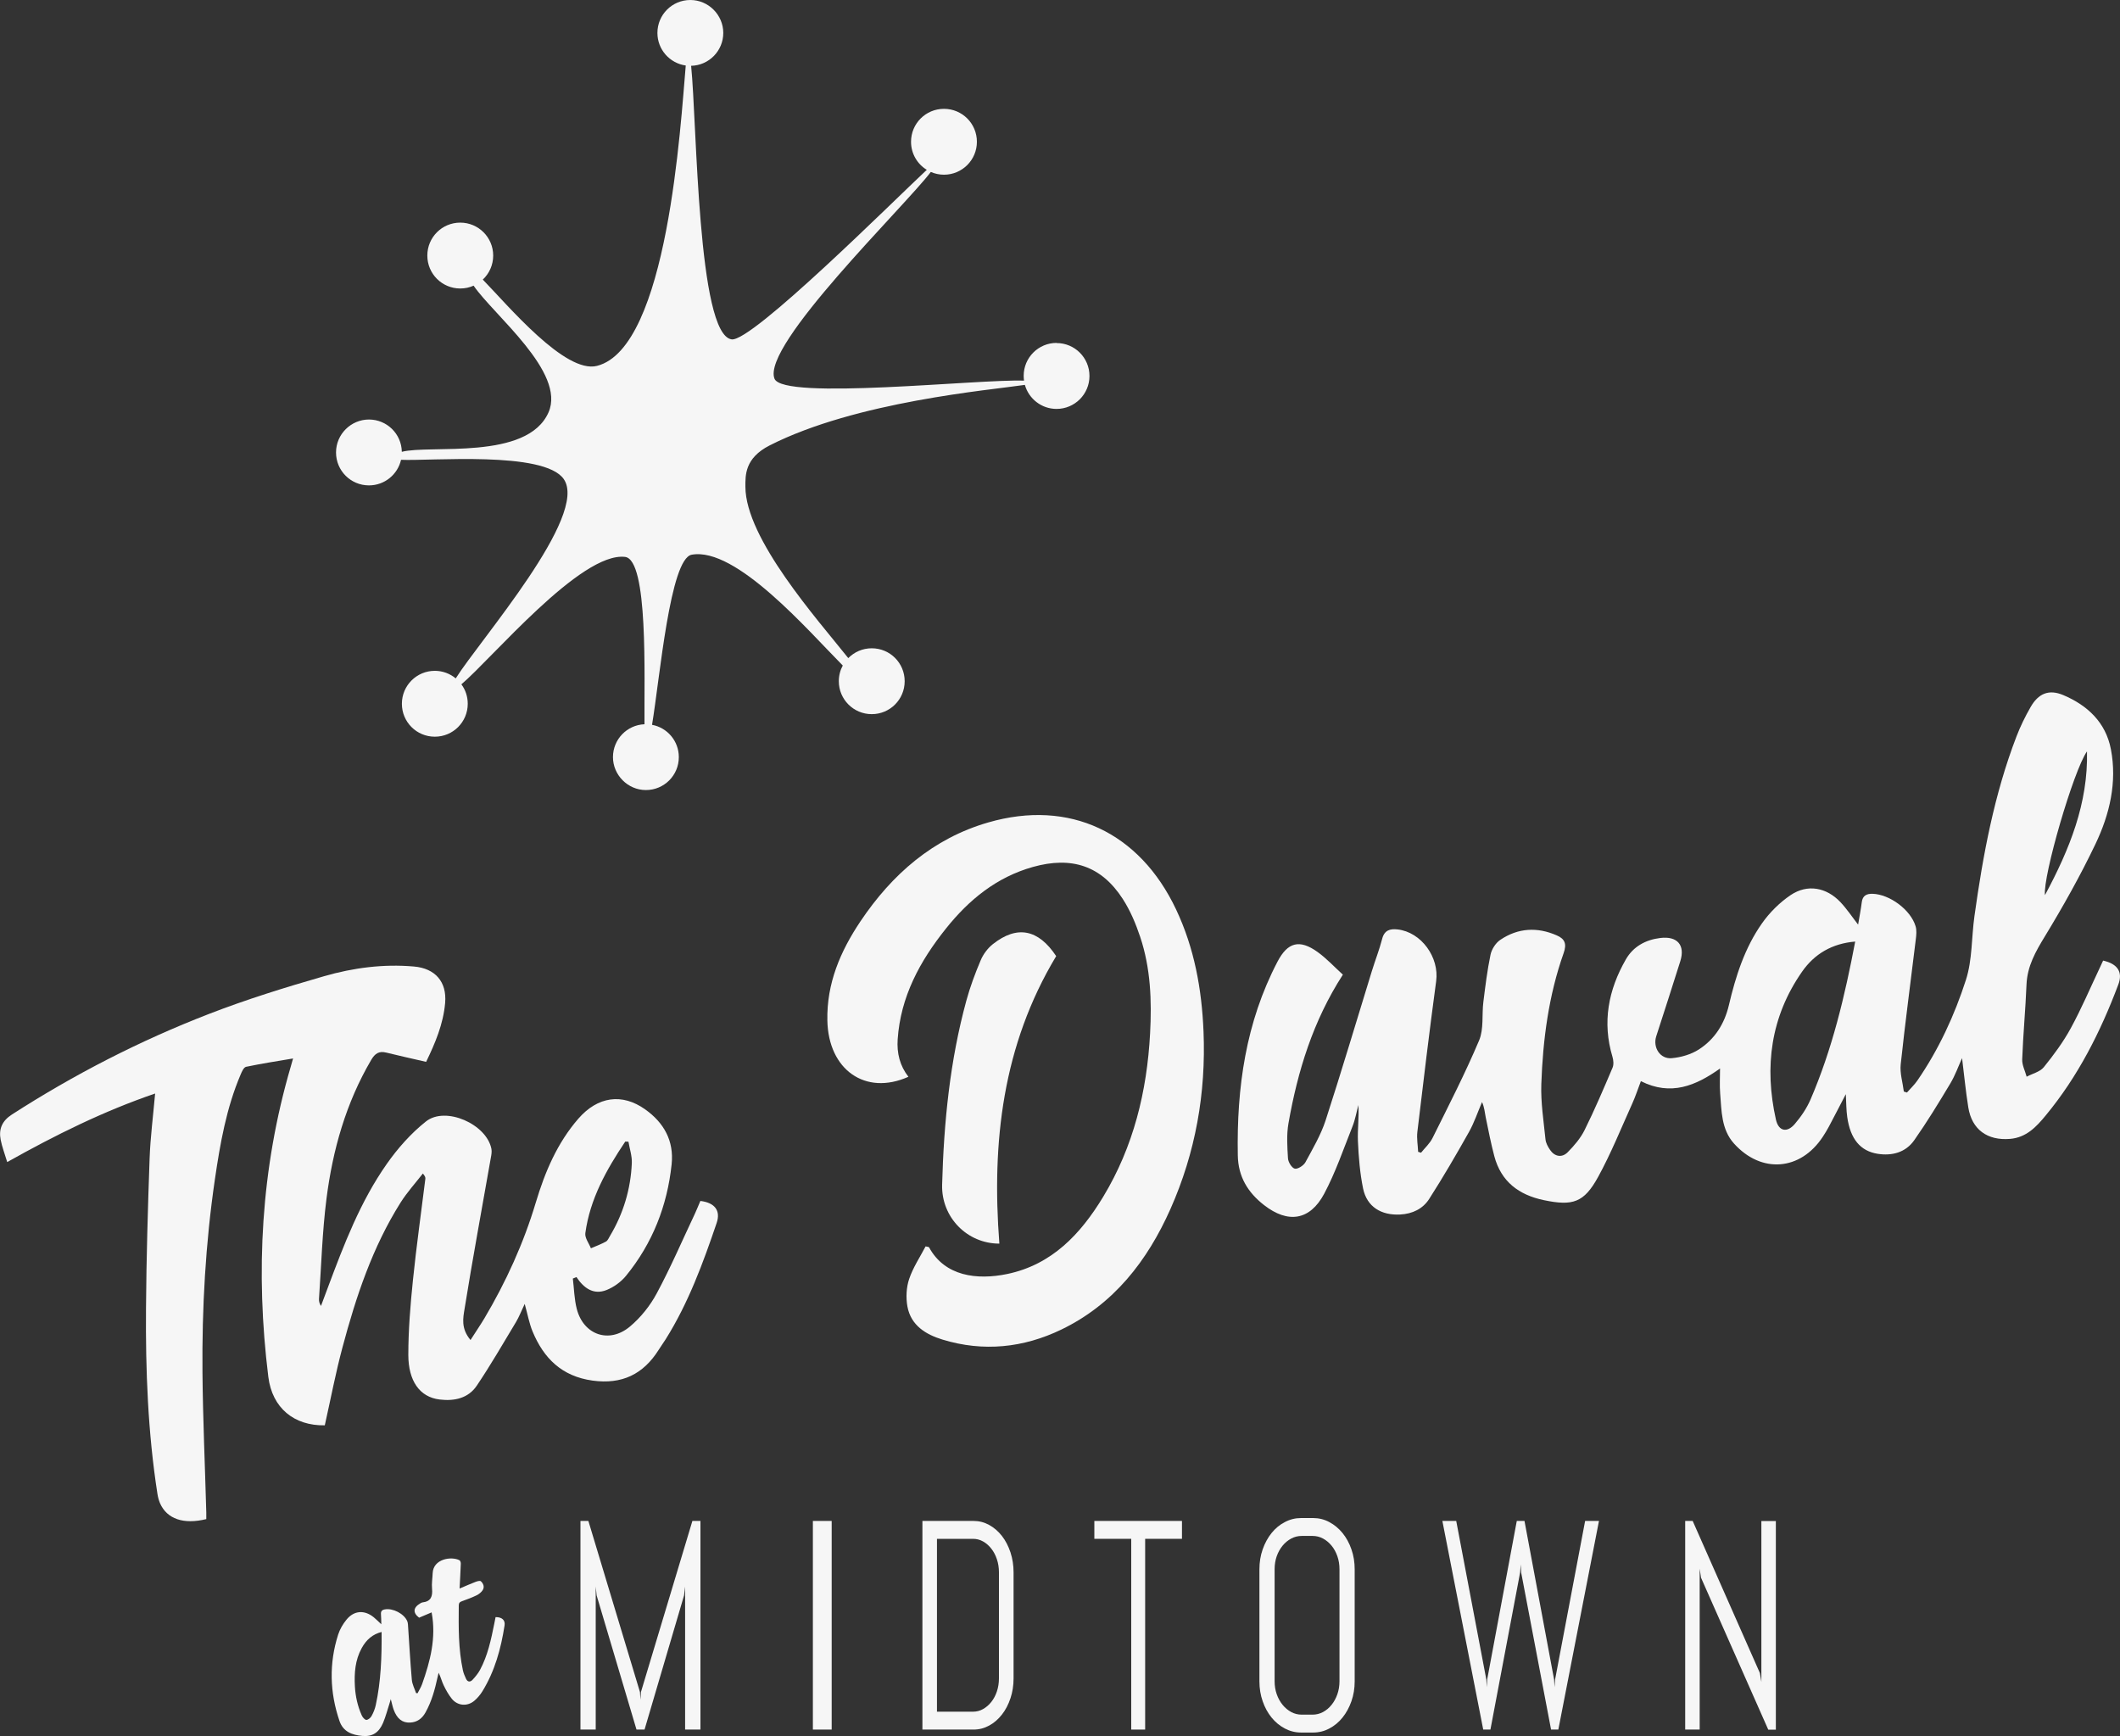
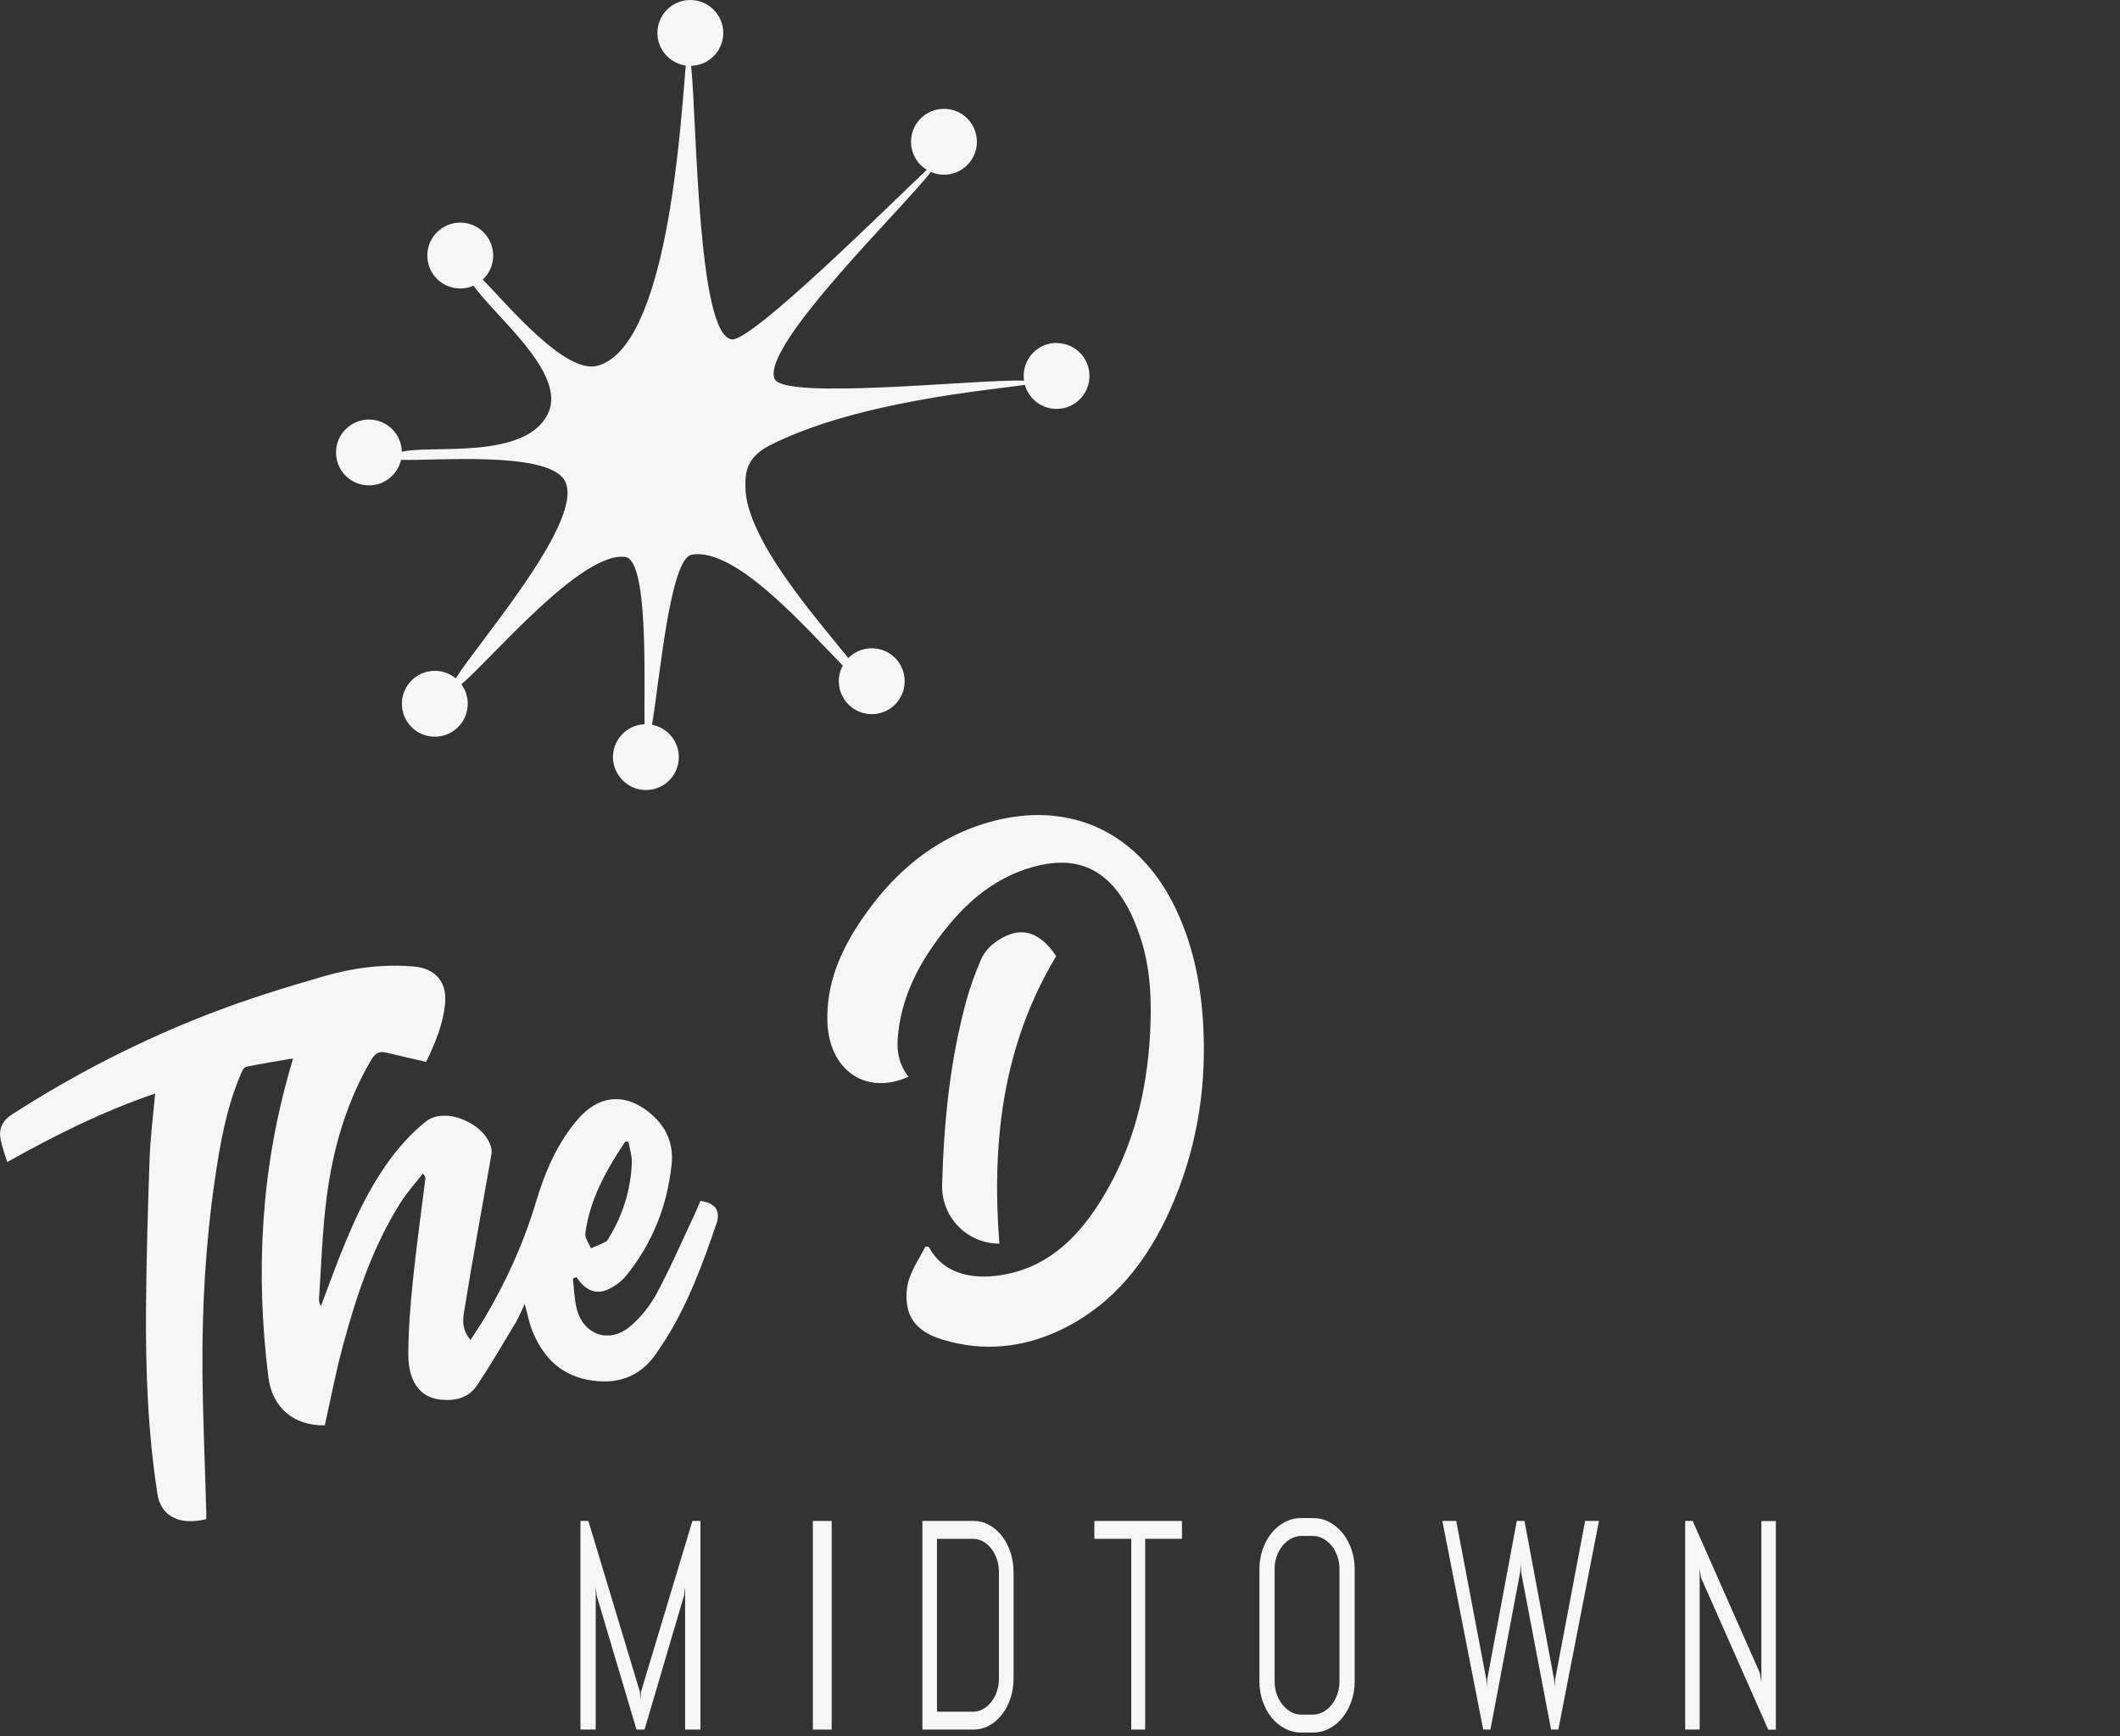
<svg xmlns="http://www.w3.org/2000/svg" id="logos" viewBox="0 0 300 245.67">
  <rect x="0" y="0" width="300" height="245.67" fill="#333333" stroke="none" />
  <defs>
    <style>.cls-1{fill:#f6f6f6;stroke-width:0px;}</style>
  </defs>
  <path class="cls-1" d="M149.52,48.52c-2.57,0-4.66,2.08-4.66,4.66,0,.23.02.46.05.68-6.46-.24-34.08,2.82-35.31-.27-1.89-4.72,18.44-24.39,22.12-29.26.57.25,1.2.39,1.86.39,2.57,0,4.66-2.08,4.66-4.66s-2.08-4.66-4.66-4.66-4.66,2.08-4.66,4.66c0,1.68.89,3.16,2.23,3.97-4.58,4.27-24.73,24.37-27.61,23.99-4.85-.65-4.91-30.6-5.74-38.71,2.52-.05,4.55-2.12,4.55-4.65s-2.08-4.66-4.66-4.66-4.66,2.08-4.66,4.66c0,2.35,1.74,4.29,4.01,4.61-.73,8.27-2.52,39.95-12.56,42.5-4.51,1.15-12.6-8.56-16.16-12.21.91-.85,1.47-2.06,1.47-3.4,0-2.57-2.08-4.66-4.66-4.66s-4.66,2.08-4.66,4.66,2.08,4.66,4.66,4.66c.67,0,1.31-.14,1.89-.4,2.79,4.11,13.1,12.25,10.6,17.93-3.02,6.86-16.8,4.54-20.76,5.58-.04-2.53-2.11-4.57-4.65-4.57s-4.66,2.08-4.66,4.66,2.08,4.66,4.66,4.66c2.22,0,4.07-1.55,4.54-3.62,4.11.2,20.22-1.29,23.02,2.72,3.6,5.16-11.88,22.79-15.28,28.21-.81-.67-1.84-1.07-2.96-1.07-2.57,0-4.66,2.08-4.66,4.66s2.08,4.66,4.66,4.66,4.66-2.08,4.66-4.66c0-1.03-.33-1.98-.9-2.75,4.29-3.62,16.9-18.76,23.16-18.03,3.31.39,2.69,16.98,2.75,23.68-2.48.1-4.46,2.14-4.46,4.65s2.08,4.66,4.66,4.66,4.66-2.08,4.66-4.66c0-2.28-1.63-4.17-3.79-4.57,1.11-6.68,2.55-23.52,5.61-24.07,6.29-1.14,16.52,10.79,21.38,15.68-.36.66-.56,1.41-.56,2.22,0,2.57,2.08,4.66,4.66,4.66s4.66-2.08,4.66-4.66-2.08-4.66-4.66-4.66c-1.3,0-2.47.53-3.32,1.39-4.34-5.45-14.55-16.89-14.56-24.26,0-1.57-.11-4.03,3.42-5.83,12.28-6.24,31.19-7.83,36.13-8.57.55,1.96,2.35,3.4,4.48,3.4,2.57,0,4.66-2.08,4.66-4.66s-2.08-4.66-4.66-4.66Z" />
  <path class="cls-1" d="M96.95,244.73v-20.24l-.15,1.26-5.59,18.98h-1.14l-5.64-18.98-.13-1.26v20.24h-2.16v-29.52h1.12l7.3,24.21.07,1.09.07-1.09,7.28-24.21h1.14v29.52h-2.16Z" />
  <path class="cls-1" d="M115.03,244.73v-29.52h2.66v29.52h-2.66Z" />
  <path class="cls-1" d="M142.99,240.3c-.29.88-.69,1.65-1.21,2.31s-1.11,1.18-1.8,1.55c-.69.38-1.42.57-2.2.57h-7.25v-29.52h7.25c.78,0,1.51.19,2.2.57.69.38,1.29.9,1.8,1.55s.91,1.43,1.21,2.32c.29.89.44,1.83.44,2.83v15.01c0,1-.15,1.94-.44,2.82ZM141.36,222.47c0-.66-.1-1.27-.29-1.84-.19-.57-.45-1.07-.79-1.5s-.72-.77-1.17-1.02c-.44-.25-.92-.37-1.43-.37h-5.09v24.46h5.09c.51,0,.99-.12,1.43-.37.44-.25.83-.58,1.17-1.01.34-.43.6-.92.79-1.49.19-.57.29-1.18.29-1.84v-15.01Z" />
  <path class="cls-1" d="M162.05,217.74v26.99h-1.97v-26.99h-5.22v-2.53h12.4v2.53h-5.22Z" />
  <path class="cls-1" d="M191.24,240.72c-.31.88-.73,1.65-1.26,2.31s-1.16,1.18-1.87,1.55c-.71.38-1.48.57-2.29.57h-1.7c-.81,0-1.58-.19-2.3-.57-.72-.38-1.35-.9-1.88-1.55s-.96-1.43-1.26-2.31c-.31-.88-.46-1.82-.46-2.82v-15.85c0-1,.15-1.94.46-2.82.31-.88.73-1.65,1.26-2.31s1.16-1.18,1.88-1.55c.72-.38,1.48-.57,2.3-.57h1.7c.81,0,1.58.19,2.29.57.71.38,1.34.9,1.87,1.55s.96,1.43,1.26,2.31c.31.88.46,1.82.46,2.82v15.85c0,1-.15,1.94-.46,2.82ZM189.55,222.04c0-.66-.1-1.27-.3-1.84-.2-.57-.47-1.07-.82-1.49-.35-.43-.75-.76-1.21-1.01-.46-.25-.96-.37-1.5-.37h-1.5c-.53,0-1.03.12-1.5.37-.46.25-.87.58-1.22,1.01-.35.43-.63.92-.83,1.49-.2.57-.3,1.18-.3,1.84v15.85c0,.66.1,1.27.3,1.84.2.57.48,1.07.83,1.5.35.43.76.77,1.22,1.02.46.25.96.37,1.5.37h1.5c.53,0,1.03-.12,1.5-.37.46-.25.87-.59,1.21-1.02.35-.43.62-.93.82-1.5.2-.57.3-1.18.3-1.84v-15.85Z" />
  <path class="cls-1" d="M220.51,244.73h-1.02l-4.23-22.22-.06-1.15-.09,1.15-4.2,22.22h-1.02l-5.78-29.52h1.96l4.26,22.44.06,1.09.06-1.09,4.19-22.44h1.09l4.19,22.44.06,1.09.08-1.09,4.25-22.44h1.96l-5.75,29.52Z" />
  <path class="cls-1" d="M250.22,244.73l-9.51-21.49-.19-1.28v22.77h-2.05v-29.52h1.06l9.51,21.52.21,1.26v-22.77h2.05v29.52h-1.08Z" />
-   <path class="cls-1" d="M65.05,224.77c.8-.34,1.5-.65,2.2-.92.25-.1.66-.22.79-.11.36.32.56.82.26,1.27-.2.31-.54.57-.87.73-.66.32-1.36.58-2.06.83-.32.11-.45.26-.45.62-.03,3.08-.06,6.15.59,9.18.09.41.27.81.45,1.2.22.46.6.45.9.13.4-.43.79-.9,1.07-1.42,1.09-2.03,1.56-4.27,2.01-6.51.06-.32.13-.64.19-.95.9-.01,1.39.42,1.27,1.18-.51,3.29-1.38,6.47-3.15,9.34-.3.48-.68.93-1.11,1.3-.98.85-2.37.75-3.19-.25-.47-.58-.85-1.26-1.17-1.93-.27-.55-.4-1.16-.71-1.77-.05.2-.1.39-.14.59-.38,1.75-.84,3.47-1.73,5.05-.48.86-1.18,1.36-2.16,1.41-1.1.06-1.86-.54-2.33-1.82-.16-.44-.25-.91-.41-1.5-.08.28-.12.45-.18.62-.3.92-.54,1.86-.91,2.74-.6,1.4-1.52,1.98-2.94,1.85-1.43-.13-2.7-.57-3.23-2.12-1.38-4.05-1.49-8.13-.19-12.21.24-.76.68-1.51,1.19-2.13,1.07-1.31,2.55-1.39,3.86-.32.34.28.65.6,1.06.98-.02-.55-.01-.99-.05-1.43-.03-.4.14-.6.53-.67,1.14-.22,2.74.6,3.19,1.66.06.15.09.31.1.47.18,2.61.32,5.23.55,7.84.06.64.39,1.25.6,1.87.07,0,.14.01.21.02.22-.43.48-.84.64-1.28,1.15-3.25,2.03-6.55,1.35-10.16-.57.24-1.15.48-1.77.75-.91-.69-.86-1.44.19-2.04.09-.05.18-.11.28-.12,1.21-.13,1.46-.86,1.36-1.94-.07-.73.06-1.47.09-2.21.08-1.98,2.59-2.42,3.79-1.82.12.06.2.33.19.5-.04,1.12-.11,2.24-.17,3.49ZM54,230.92c-1.24.31-2.16,1.07-2.83,2.31-.92,1.69-1.05,3.51-.95,5.38.08,1.43.39,2.81.97,4.11.12.27.41.62.64.64.24.02.6-.28.74-.53.27-.48.48-1.01.6-1.54.74-3.4.86-6.86.83-10.37Z" />
-   <path class="cls-1" d="M201.07,163.13c.56-.7,1.26-1.32,1.65-2.11,2.27-4.57,4.61-9.12,6.59-13.81.68-1.61.37-3.62.6-5.44.28-2.23.55-4.47,1.01-6.67.16-.78.73-1.67,1.38-2.11,2.51-1.7,5.24-1.85,8.01-.63,1.12.49,1.43,1.18.96,2.5-2.12,5.99-2.94,12.24-3.16,18.55-.09,2.59.33,5.21.59,7.8.05.52.34,1.05.65,1.5.63.94,1.67,1.15,2.48.34.93-.94,1.83-1.99,2.41-3.16,1.43-2.88,2.69-5.85,3.95-8.81.19-.44.13-1.06-.01-1.54-1.47-4.89-.59-9.47,1.9-13.8,1.05-1.82,2.8-2.77,4.88-3.02,2.4-.29,3.53,1.02,2.82,3.28-1.11,3.56-2.27,7.1-3.41,10.64-.5,1.57.55,3.24,2.2,3.09,1.32-.12,2.74-.53,3.84-1.24,2.24-1.44,3.62-3.62,4.24-6.25.96-4.1,2.24-8.11,4.68-11.58,1.08-1.54,2.52-2.97,4.08-4.02,2.37-1.58,5.04-1.08,7.02,1,.91.96,1.64,2.07,2.51,3.19.18-1.1.39-2.13.52-3.18.12-.94.69-1.2,1.53-1.18,2.4.07,5.38,2.25,6.08,4.58.18.58.11,1.26.03,1.89-.71,5.88-1.5,11.75-2.13,17.64-.14,1.26.28,2.58.44,3.87l.44.14c.49-.56,1.05-1.08,1.47-1.69,3.03-4.4,5.26-9.23,6.88-14.26.91-2.83.78-5.99,1.2-9,1.21-8.67,2.8-17.25,5.96-25.46.54-1.41,1.22-2.79,1.97-4.1,1.1-1.95,2.59-2.6,4.66-1.72,3.41,1.45,5.99,3.85,6.72,7.65.9,4.7-.18,9.22-2.18,13.41-2.14,4.48-4.58,8.83-7.16,13.07-1.32,2.16-2.49,4.22-2.6,6.81-.14,3.53-.48,7.06-.61,10.6-.03.81.41,1.63.63,2.45.82-.44,1.88-.68,2.42-1.34,1.41-1.74,2.77-3.58,3.84-5.55,1.52-2.79,2.76-5.72,4.12-8.59.15-.32.3-.65.44-.95,2.05.46,2.82,1.62,2.15,3.39-2.51,6.68-5.7,13-10.28,18.53-1.31,1.59-2.73,3.12-5.05,3.31-3.2.26-5.4-1.32-5.9-4.47-.37-2.31-.59-4.64-.88-6.96-.52,1.15-.98,2.45-1.67,3.6-1.63,2.72-3.28,5.43-5.1,8.02-1.21,1.72-3.11,2.24-5.17,1.92-2.46-.39-3.87-2.1-4.31-5.21-.14-.98-.13-1.98-.2-3.23-.88,1.69-1.63,3.15-2.4,4.6-.26.49-.55.96-.85,1.42-3.16,4.82-8.71,5.27-12.59.95-1.78-1.99-1.74-4.58-1.94-7.05-.09-1.14-.02-2.29-.02-3.55-3.43,2.44-6.96,3.93-11.2,1.79-.41,1.07-.76,2.15-1.22,3.17-1.57,3.48-3,7.04-4.83,10.38-2,3.65-3.6,4.14-7.67,3.29-3.55-.74-6.06-2.62-7.02-6.22-.48-1.82-.84-3.67-1.22-5.52-.14-.7-.18-1.41-.52-2.14-.61,1.42-1.1,2.9-1.85,4.24-1.8,3.2-3.65,6.38-5.63,9.47-.89,1.39-2.35,2.11-4.11,2.2-2.66.14-4.7-1.08-5.24-3.68-.45-2.19-.63-4.45-.73-6.69-.07-1.68.17-3.38.07-5.12-.28,1.02-.46,2.08-.85,3.05-1.27,3.19-2.39,6.49-4,9.51-2.02,3.78-5.12,4.23-8.5,1.6-2.29-1.78-3.67-4.01-3.72-7.05-.17-9.56,1.12-18.8,5.62-27.4,1.44-2.76,3.12-3.2,5.68-1.36,1.29.93,2.39,2.13,3.57,3.2-4.23,6.55-6.4,13.65-7.7,21.04-.28,1.6-.17,3.29-.07,4.94.03.54.53,1.36.96,1.47.41.1,1.24-.43,1.5-.89,1.05-1.94,2.19-3.87,2.87-5.95,2.27-6.99,4.36-14.05,6.53-21.08.47-1.54,1.07-3.04,1.47-4.6.32-1.24,1.14-1.45,2.18-1.33,3.36.38,5.92,3.95,5.46,7.32-.96,7.1-1.81,14.21-2.66,21.33-.11.92.07,1.88.11,2.82.13.04.26.08.39.12ZM262.53,133.23c-3.28.27-5.77,1.75-7.52,4.26-4.45,6.38-5.37,13.46-3.7,20.93.37,1.64,1.56,1.92,2.67.62.89-1.04,1.69-2.22,2.23-3.47,3.07-7.13,4.85-14.62,6.32-22.35ZM295.33,106.32c-1.9,2.68-6.26,17.67-5.95,20.34,3.5-6.51,6.12-13.02,5.95-20.34Z" />
-   <path class="cls-1" d="M128.53,152.37c-6.09,2.71-11.31-1.02-11.45-7.96-.11-5.26,1.84-9.8,4.68-14.04,4.47-6.66,10.27-11.74,18.1-14,11.47-3.31,21.4,1.37,26.57,12.32,2.58,5.46,3.63,11.25,3.88,17.25.36,8.74-1.13,17.14-4.68,25.13-3.27,7.35-8.03,13.48-15.44,17.06-5.37,2.59-11.04,3.18-16.81,1.42-2.37-.72-4.48-2.01-4.97-4.68-.23-1.26-.16-2.71.25-3.91.55-1.63,1.54-3.1,2.32-4.6.32.08.46.07.49.13,2.23,4.11,6.78,4.66,11.05,3.78,6.35-1.32,10.42-5.68,13.6-10.94,4.28-7.08,6.19-14.89,6.63-23.1.25-4.63.08-9.23-1.4-13.66-.62-1.86-1.4-3.72-2.46-5.36-3.03-4.7-7.23-6.08-12.72-4.54-5.15,1.45-9.05,4.64-12.3,8.71-3.69,4.61-6.43,9.64-6.84,15.69-.13,1.95.3,3.72,1.52,5.29Z" />
+   <path class="cls-1" d="M128.53,152.37c-6.09,2.71-11.31-1.02-11.45-7.96-.11-5.26,1.84-9.8,4.68-14.04,4.47-6.66,10.27-11.74,18.1-14,11.47-3.31,21.4,1.37,26.57,12.32,2.58,5.46,3.63,11.25,3.88,17.25.36,8.74-1.13,17.14-4.68,25.13-3.27,7.35-8.03,13.48-15.44,17.06-5.37,2.59-11.04,3.18-16.81,1.42-2.37-.72-4.48-2.01-4.97-4.68-.23-1.26-.16-2.71.25-3.91.55-1.63,1.54-3.1,2.32-4.6.32.08.46.07.49.13,2.23,4.11,6.78,4.66,11.05,3.78,6.35-1.32,10.42-5.68,13.6-10.94,4.28-7.08,6.19-14.89,6.63-23.1.25-4.63.08-9.23-1.4-13.66-.62-1.86-1.4-3.72-2.46-5.36-3.03-4.7-7.23-6.08-12.72-4.54-5.15,1.45-9.05,4.64-12.3,8.71-3.69,4.61-6.43,9.64-6.84,15.69-.13,1.95.3,3.72,1.52,5.29" />
  <path class="cls-1" d="M141.42,175.97c-4.54.01-8.23-3.71-8.1-8.35.24-8.79,1.1-17.52,3.43-26.04.53-1.94,1.24-3.85,2.03-5.71.36-.85.98-1.69,1.71-2.27,3.45-2.73,6.45-2.11,8.97,1.69-7.58,12.61-9.15,26.33-8.04,40.68Z" />
  <path class="cls-1" d="M81.06,180.88c.18,1.46.2,2.96.57,4.37.96,3.64,4.56,4.9,7.48,2.48,1.54-1.28,2.89-2.97,3.83-4.73,1.98-3.68,3.63-7.53,5.42-11.32.27-.58.5-1.18.75-1.75,2.05.25,2.9,1.37,2.3,3.13-1.93,5.68-4,11.32-7.21,16.44-.32.51-.68,1-1,1.51-2.18,3.46-5.21,4.91-9.35,4.34-4.34-.6-6.91-3.15-8.49-6.96-.47-1.14-.69-2.39-1.11-3.89-.48,1-.79,1.83-1.24,2.58-1.82,3.02-3.58,6.08-5.55,9-1.2,1.77-3.15,2.2-5.23,1.95-2.89-.34-4.44-2.69-4.45-6.3,0-3.52.29-7.05.65-10.56.49-4.8,1.17-9.58,1.76-14.37.02-.18-.02-.36-.35-.75-1.06,1.36-2.23,2.65-3.15,4.1-3.99,6.33-6.32,13.35-8.23,20.51-.97,3.62-1.67,7.32-2.5,11.02-4.34.08-7.44-2.45-7.99-6.85-1.84-14.84-1.05-29.49,3.17-43.9.09-.31.18-.62.33-1.16-2.32.39-4.49.73-6.65,1.18-.32.07-.59.66-.76,1.07-2.03,4.75-2.91,9.79-3.65,14.84-1.33,9.07-1.84,18.21-1.76,27.36.06,6.6.36,13.2.54,19.8,0,.32,0,.63,0,.93-3.22.79-5.56-.02-6.54-2.23-.18-.42-.3-.88-.37-1.33-1.36-8.72-1.69-17.51-1.62-26.31.05-7.06.26-14.12.51-21.18.11-3.01.5-6,.78-9.17-7.29,2.49-14.13,5.88-20.93,9.7-.34-1.14-.73-2.14-.93-3.17-.29-1.51.21-2.66,1.58-3.55,8.82-5.68,18.12-10.46,27.9-14.24,5.32-2.06,10.8-3.76,16.29-5.34,4.12-1.19,8.39-1.75,12.72-1.37,3,.26,4.67,2.16,4.41,5.15-.26,3.01-1.43,5.74-2.69,8.34-1.96-.45-3.81-.86-5.64-1.31-1.03-.26-1.6.13-2.13,1.03-3.57,6.08-5.45,12.73-6.33,19.64-.6,4.69-.73,9.44-1.06,14.16-.02.32.04.64.28,1.02.33-.88.66-1.77.99-2.65,2.27-6.07,4.58-12.13,8.33-17.46,1.55-2.21,3.43-4.33,5.54-6,2.78-2.2,8.59.39,9.26,3.89.07.39,0,.82-.08,1.23-1.25,7.13-2.57,14.24-3.72,21.39-.2,1.26-.55,2.76.84,4.42.72-1.13,1.37-2.08,1.96-3.06,3.07-5.18,5.55-10.62,7.28-16.4,1.29-4.31,3.03-8.42,6.02-11.86,2.75-3.16,6.2-3.63,9.45-1.32,2.67,1.89,4.1,4.47,3.75,7.78-.62,5.87-2.71,11.19-6.46,15.78-.7.86-1.73,1.6-2.76,2.01-1.84.72-3.21-.27-4.25-1.84-.17.07-.34.14-.5.21ZM88.93,161.55c-.15,0-.3-.01-.45-.02-2.66,3.97-4.99,8.11-5.65,12.96-.09.67.51,1.43.79,2.14.72-.31,1.46-.58,2.14-.96.25-.14.39-.51.56-.79,1.9-3.18,2.93-6.63,3.09-10.31.04-1-.31-2.02-.48-3.03Z" />
</svg>